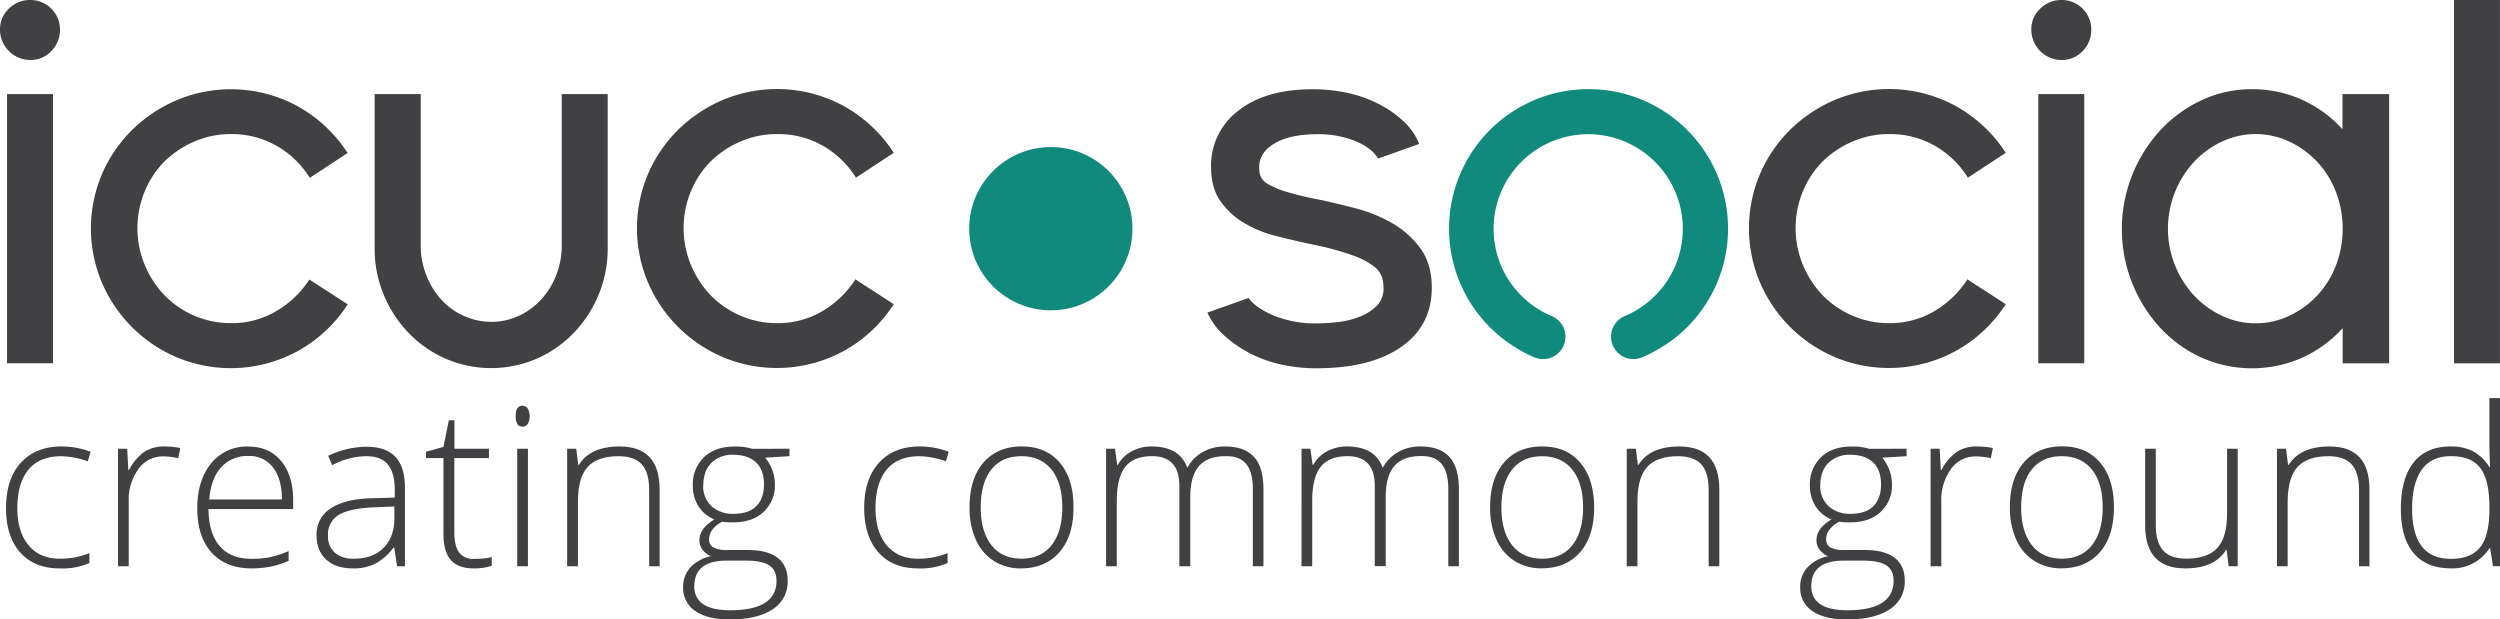
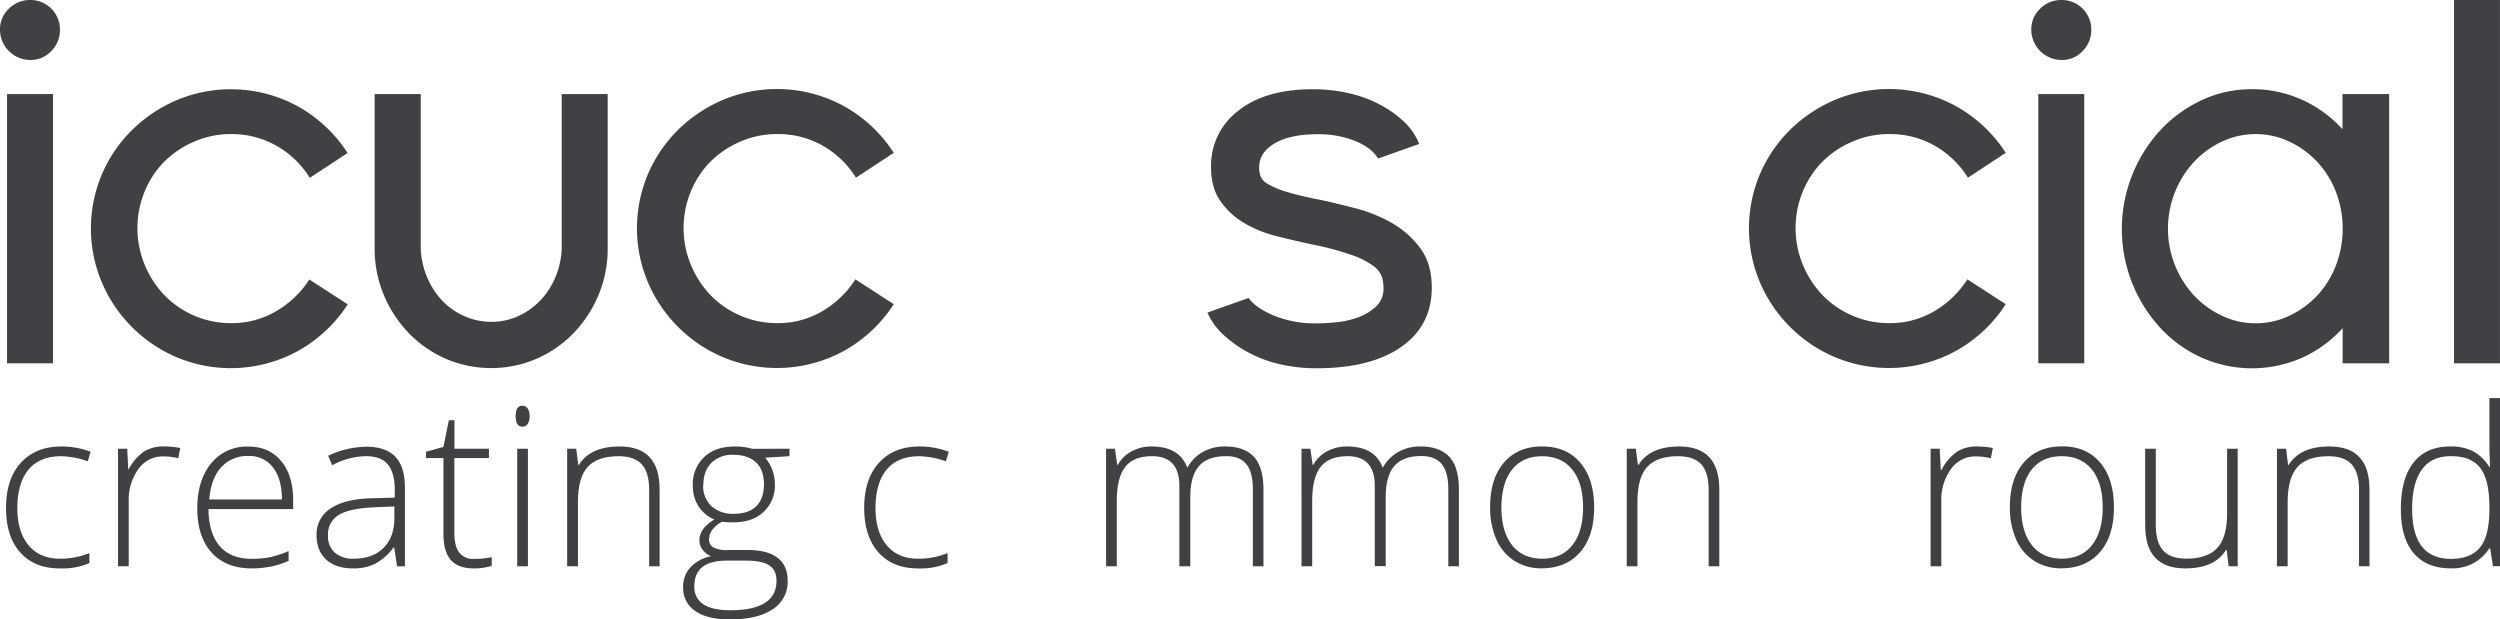
<svg xmlns="http://www.w3.org/2000/svg" id="WORDMARK" viewBox="0 0 892.18 221.06">
  <defs>
    <style>.cls-1{fill:#414042;}.cls-2{fill:#0f8a7c;}</style>
  </defs>
  <title>ICUC Logo 2017 - Outlines</title>
  <path class="cls-1" d="M1044.22,321.9V418h-16.59V405.44A44.11,44.11,0,0,1,1013.16,416a44.38,44.38,0,0,1-36-.1,46,46,0,0,1-14.66-10.61,52.17,52.17,0,0,1,0-70.42,47.39,47.39,0,0,1,14.66-10.71,41.81,41.81,0,0,1,18-4,42.94,42.94,0,0,1,17.94,3.76,44.15,44.15,0,0,1,14.47,10.52V321.9Zm-47.65,81.8a27.74,27.74,0,0,0,12.06-2.7,32.66,32.66,0,0,0,9.94-7.23,33.11,33.11,0,0,0,6.66-10.71,36.88,36.88,0,0,0,0-26.24,33.18,33.18,0,0,0-6.66-10.71,32.75,32.75,0,0,0-9.94-7.23,28.27,28.27,0,0,0-24.12,0,32.68,32.68,0,0,0-9.94,7.23,35.2,35.2,0,0,0,0,47.65,32.59,32.59,0,0,0,9.94,7.23A27.74,27.74,0,0,0,996.57,403.7Z" transform="translate(-191.6 -288.33)" />
  <path class="cls-1" d="M392.06,321.9V343l0,33.95a29,29,0,0,1-1.94,9.52,27.4,27.4,0,0,1-5.39,8.75,25.28,25.28,0,0,1-8,5.83,23,23,0,0,1-9.82,2.13A23.53,23.53,0,0,1,357,401a24.2,24.2,0,0,1-8-5.83,28.05,28.05,0,0,1-5.31-8.75,29,29,0,0,1-1.94-9.52l0-34V321.9H325.3v55a42.55,42.55,0,0,0,3.3,16.75,43.8,43.8,0,0,0,8.93,13.6,41.22,41.22,0,0,0,13.19,9.12,41,41,0,0,0,32.33,0,41.29,41.29,0,0,0,13.19-9.12,43.88,43.88,0,0,0,8.93-13.6,42.6,42.6,0,0,0,3.3-16.75v-55Z" transform="translate(-191.6 -288.33)" />
  <path class="cls-1" d="M213,298.94a10.57,10.57,0,0,1-3.09,7.62,10.09,10.09,0,0,1-7.52,3.18,10.87,10.87,0,0,1-10.8-10.8,10.09,10.09,0,0,1,3.18-7.52,10.57,10.57,0,0,1,7.62-3.09A10.54,10.54,0,0,1,213,298.94Z" transform="translate(-191.6 -288.33)" />
  <rect class="cls-1" x="2.51" y="33.57" width="16.4" height="96.08" />
  <path class="cls-1" d="M274,336.18a32.38,32.38,0,0,0-13.12,2.7A34.23,34.23,0,0,0,250.25,346a32.91,32.91,0,0,0-7,10.61,34.35,34.35,0,0,0,0,26.24,35.2,35.2,0,0,0,7,10.8,33,33,0,0,0,23.73,10,31.07,31.07,0,0,0,16.3-4.34A35,35,0,0,0,302,388.08l13.7,8.87A50.22,50.22,0,0,1,298,413.54a49.89,49.89,0,0,1-43.51,2.22A50.47,50.47,0,0,1,228,389.24a49.5,49.5,0,0,1,0-38.78,49.71,49.71,0,0,1,10.71-15.72,51.77,51.77,0,0,1,15.82-10.61A49.89,49.89,0,0,1,298,326.34a50.25,50.25,0,0,1,17.65,16.59l-13.5,8.87a33.32,33.32,0,0,0-11.77-11.38A32.16,32.16,0,0,0,274,336.18Z" transform="translate(-191.6 -288.33)" />
  <path class="cls-1" d="M468.89,336.18a32.38,32.38,0,0,0-13.12,2.7A34.23,34.23,0,0,0,445.16,346a32.91,32.91,0,0,0-7,10.61,34.35,34.35,0,0,0,0,26.24,35.2,35.2,0,0,0,7,10.8,33,33,0,0,0,23.73,10,31.07,31.07,0,0,0,16.3-4.34,35,35,0,0,0,11.67-11.29l13.7,8.87a50.22,50.22,0,0,1-17.65,16.59,49.89,49.89,0,0,1-43.51,2.22,50.47,50.47,0,0,1-26.53-26.53,49.5,49.5,0,0,1,0-38.78,49.71,49.71,0,0,1,10.71-15.72,51.77,51.77,0,0,1,15.82-10.61,49.89,49.89,0,0,1,43.51,2.22,50.25,50.25,0,0,1,17.65,16.59l-13.5,8.87a33.32,33.32,0,0,0-11.77-11.38A32.16,32.16,0,0,0,468.89,336.18Z" transform="translate(-191.6 -288.33)" />
  <path class="cls-1" d="M663.17,359.72q5.21,1.16,12,2.89A54.1,54.1,0,0,1,688,367.72a32.9,32.9,0,0,1,10.32,9q4.24,5.6,4.24,14.28,0,13.51-10.9,21.13t-30.19,7.62a57.35,57.35,0,0,1-13.12-1.45,45.15,45.15,0,0,1-11.19-4.15,42.86,42.86,0,0,1-8.87-6.27,23.72,23.72,0,0,1-5.79-8l14.66-5.21q2.7,3.67,9.26,6.37a39.2,39.2,0,0,0,15,2.7q2.89,0,6.95-.39a31.91,31.91,0,0,0,7.81-1.74,18.57,18.57,0,0,0,6.46-3.86,8.77,8.77,0,0,0,2.7-6.75,13.38,13.38,0,0,0-.58-3.86,8.33,8.33,0,0,0-3-3.86,28.73,28.73,0,0,0-7.52-3.86,101.73,101.73,0,0,0-14.37-3.86q-6.37-1.35-12.83-3a42.31,42.31,0,0,1-11.58-4.73,27.08,27.08,0,0,1-8.39-7.81q-3.28-4.72-3.28-12.06a24.5,24.5,0,0,1,9.65-20.06q9.65-7.71,26.62-7.72a58.25,58.25,0,0,1,12.64,1.35,45.35,45.35,0,0,1,11.09,4,38.36,38.36,0,0,1,8.78,6.17,22.1,22.1,0,0,1,5.5,8l-14.66,5.21q-2.32-3.86-8.2-6.27a35.13,35.13,0,0,0-13.41-2.41q-9.84,0-15.34,3.28t-5.5,8.49a10,10,0,0,0,.48,3.18,5.79,5.79,0,0,0,2.6,2.8,30.08,30.08,0,0,0,6.66,2.8A115.4,115.4,0,0,0,663.17,359.72Z" transform="translate(-191.6 -288.33)" />
  <path class="cls-1" d="M865.76,336.18a32.38,32.38,0,0,0-13.12,2.7A34.23,34.23,0,0,0,842,346a32.9,32.9,0,0,0-7,10.61,34.35,34.35,0,0,0,0,26.24,35.19,35.19,0,0,0,7,10.8,33,33,0,0,0,23.73,10,31.08,31.08,0,0,0,16.3-4.34,35,35,0,0,0,11.67-11.29l13.7,8.87a50.22,50.22,0,0,1-17.65,16.59,49.89,49.89,0,0,1-43.51,2.22,50.47,50.47,0,0,1-26.53-26.53,49.5,49.5,0,0,1,0-38.78,49.71,49.71,0,0,1,10.71-15.72,51.77,51.77,0,0,1,15.82-10.61,49.89,49.89,0,0,1,43.51,2.22,50.25,50.25,0,0,1,17.65,16.59l-13.51,8.87a33.31,33.31,0,0,0-11.77-11.38A32.16,32.16,0,0,0,865.76,336.18Z" transform="translate(-191.6 -288.33)" />
  <path class="cls-1" d="M937.92,298.94a10.56,10.56,0,0,1-3.09,7.62,10.08,10.08,0,0,1-7.52,3.18,10.87,10.87,0,0,1-10.8-10.8,10.09,10.09,0,0,1,3.18-7.52,10.57,10.57,0,0,1,7.62-3.09,10.54,10.54,0,0,1,10.61,10.61Z" transform="translate(-191.6 -288.33)" />
  <rect class="cls-1" x="727.41" y="33.57" width="16.4" height="96.08" />
  <path class="cls-1" d="M1067.37,418V288.33h16.4V418Z" transform="translate(-191.6 -288.33)" />
-   <path class="cls-2" d="M808.29,369.94a49.78,49.78,0,1,0-75.53,42.58l.2.12q.83.5,1.69,1l.45.25.34.19h0c1.25.66,2.53,1.27,3.84,1.82a8,8,0,0,0,11-7.4v0a8,8,0,0,0-4.92-7.37,33.78,33.78,0,0,1-10-6.48h0l-.19-.19q-.67-.64-1.3-1.31l-.5-.55q-.49-.55-1-1.11l-.47-.58q-.51-.65-1-1.32a33.76,33.76,0,1,1,55.14-.24q-.62.89-1.3,1.74l-.26.31q-.55.67-1.14,1.32l-.4.44c-.46.49-.94,1-1.43,1.43l-.06.05h0a33.78,33.78,0,0,1-10,6.48,8,8,0,0,0-4.92,7.37v0a8,8,0,0,0,11,7.4c1.31-.55,2.59-1.16,3.84-1.82h0l.24-.13.66-.36q.73-.4,1.43-.82l.38-.22q.94-.57,1.85-1.18l.08,0h0A49.69,49.69,0,0,0,808.29,369.94Z" transform="translate(-191.6 -288.33)" />
-   <circle class="cls-2" cx="375.01" cy="81.61" r="29.13" />
  <path class="cls-1" d="M212.92,491.18q-9,0-14.08-5.67t-5.09-15.82q0-10.42,5.29-16.22t14.47-5.81a29.1,29.1,0,0,1,10.42,1.89l-1,3.4a30.58,30.58,0,0,0-9.45-1.81q-7.72,0-11.69,4.77t-4,13.71q0,8.49,4,13.29t11.11,4.8a27.27,27.27,0,0,0,10.61-2v3.55A24,24,0,0,1,212.92,491.18Z" transform="translate(-191.6 -288.33)" />
-   <path class="cls-1" d="M250.23,447.66a32.85,32.85,0,0,1,5.71.54l-.73,3.67a22.36,22.36,0,0,0-5.44-.66,10.56,10.56,0,0,0-8.8,4.55,18.56,18.56,0,0,0-3.43,11.5v23.15h-3.82V448.47H237l.39,7.56h.27a17.79,17.79,0,0,1,5.52-6.5A12.93,12.93,0,0,1,250.23,447.66Z" transform="translate(-191.6 -288.33)" />
+   <path class="cls-1" d="M250.23,447.66a32.85,32.85,0,0,1,5.71.54l-.73,3.67a22.36,22.36,0,0,0-5.44-.66,10.56,10.56,0,0,0-8.8,4.55,18.56,18.56,0,0,0-3.43,11.5v23.15h-3.82V448.47H237l.39,7.56a17.79,17.79,0,0,1,5.52-6.5A12.93,12.93,0,0,1,250.23,447.66Z" transform="translate(-191.6 -288.33)" />
  <path class="cls-1" d="M281.4,491.18q-9.14,0-14.26-5.63T262,469.77q0-10,4.94-16.07a16.3,16.3,0,0,1,13.31-6q7.41,0,11.69,5.17t4.28,14V470H266q.08,8.64,4,13.2t11.32,4.55a35.16,35.16,0,0,0,6.31-.5A38.27,38.27,0,0,0,294.6,485v3.47a30.65,30.65,0,0,1-6.56,2.1A36.4,36.4,0,0,1,281.4,491.18Zm-1.12-40.12a12.56,12.56,0,0,0-9.72,4q-3.67,4-4.28,11.52h25.93q0-7.29-3.16-11.4A10.44,10.44,0,0,0,280.28,451.06Z" transform="translate(-191.6 -288.33)" />
  <path class="cls-1" d="M333.3,490.41l-1-6.64H332a19.93,19.93,0,0,1-6.5,5.73,17.37,17.37,0,0,1-7.89,1.68q-6.17,0-9.61-3.16t-3.43-8.76a10.81,10.81,0,0,1,5.11-9.53q5.11-3.39,14.8-3.59l8-.23v-2.78q0-6-2.43-9t-7.83-3a26.19,26.19,0,0,0-12.08,3.24L308.72,451a32,32,0,0,1,13.66-3.24q6.91,0,10.32,3.59t3.41,11.19v27.89Zm-15.43-2.7q6.71,0,10.59-3.84t3.88-10.67v-4.13l-7.33.31q-8.84.42-12.6,2.76a8,8,0,0,0-3.76,7.27,7.82,7.82,0,0,0,2.41,6.12A9.8,9.8,0,0,0,317.86,487.71Z" transform="translate(-191.6 -288.33)" />
  <path class="cls-1" d="M360.76,487.78a28.62,28.62,0,0,0,6.33-.62v3.09a20.25,20.25,0,0,1-6.4.93q-5.56,0-8.2-3t-2.64-9.34V451.79h-6.21v-2.24l6.21-1.74,1.93-9.49h2v10.15h12.31v3.32H353.74v26.54q0,4.82,1.7,7.14A6.16,6.16,0,0,0,360.76,487.78Z" transform="translate(-191.6 -288.33)" />
  <path class="cls-1" d="M375.62,436.82q0-3.7,2.43-3.7a2.16,2.16,0,0,1,1.87,1,4.74,4.74,0,0,1,.68,2.74,4.85,4.85,0,0,1-.68,2.74,2.14,2.14,0,0,1-1.87,1Q375.62,440.56,375.62,436.82ZM380,490.41h-3.82V448.47H380Z" transform="translate(-191.6 -288.33)" />
  <path class="cls-1" d="M423.27,490.41v-27.2q0-6.33-2.66-9.2t-8.26-2.87q-7.52,0-11,3.8t-3.49,12.33v23.15H394V448.47h3.24l.73,5.75h.23q4.09-6.56,14.55-6.56Q427,447.66,427,463v27.43Z" transform="translate(-191.6 -288.33)" />
  <path class="cls-1" d="M473.35,448.47v2.66l-8.68.54a14.81,14.81,0,0,1,3.47,9.49,12.81,12.81,0,0,1-4,9.82q-4,3.76-10.82,3.76a23.53,23.53,0,0,1-4-.23,10,10,0,0,0-3.47,2.82,5.68,5.68,0,0,0-1.2,3.43,3.18,3.18,0,0,0,1.52,2.93,10.38,10.38,0,0,0,5.11.93h7.33q6.83,0,10.46,2.76t3.63,8.16a11.62,11.62,0,0,1-5.38,10.24q-5.38,3.61-15.34,3.61-7.91,0-12.25-3a9.79,9.79,0,0,1-4.34-8.49,10.07,10.07,0,0,1,2.68-7.18,13.89,13.89,0,0,1,7.27-3.9,7.39,7.39,0,0,1-3-2.29,5.46,5.46,0,0,1-1.14-3.42q0-4.2,5.36-7.41a12,12,0,0,1-5.71-4.73,13.48,13.48,0,0,1-2-7.39,13.28,13.28,0,0,1,4-10.09q4-3.8,10.78-3.8a19.88,19.88,0,0,1,6.4.81Zm-34,49q0,8.64,12.85,8.64,16.51,0,16.51-10.53,0-3.78-2.58-5.48t-8.37-1.7h-6.87Q439.39,488.44,439.39,497.51Zm3.2-36a9.67,9.67,0,0,0,3,7.54,11.28,11.28,0,0,0,7.89,2.68q5.25,0,8-2.66t2.8-7.72q0-5.36-2.87-8t-8-2.68a10.66,10.66,0,0,0-7.89,2.88Q442.6,456.42,442.6,461.55Z" transform="translate(-191.6 -288.33)" />
  <path class="cls-1" d="M519.22,491.18q-9,0-14.08-5.67T500,469.69q0-10.42,5.29-16.22t14.47-5.81a29.1,29.1,0,0,1,10.42,1.89l-1,3.4a30.58,30.58,0,0,0-9.45-1.81q-7.72,0-11.69,4.77t-4,13.71q0,8.49,4,13.29t11.11,4.8a27.27,27.27,0,0,0,10.61-2v3.55A24,24,0,0,1,519.22,491.18Z" transform="translate(-191.6 -288.33)" />
-   <path class="cls-1" d="M574.7,469.38q0,10.26-5,16T556,491.18a17.79,17.79,0,0,1-9.72-2.66,17,17,0,0,1-6.44-7.64,27.78,27.78,0,0,1-2.24-11.5q0-10.26,5-16t13.66-5.73q8.64,0,13.56,5.81T574.7,469.38Zm-33.1,0q0,8.64,3.8,13.48t10.75,4.84q6.94,0,10.75-4.84t3.8-13.48q0-8.68-3.84-13.46t-10.78-4.78q-6.94,0-10.71,4.77T541.6,469.38Z" transform="translate(-191.6 -288.33)" />
  <path class="cls-1" d="M638.71,490.41V462.9q0-6.13-2.39-9T629,451.13q-6.44,0-9.53,3.55t-3.09,11.15v24.58h-3.9V461.74q0-10.61-9.72-10.61-6.6,0-9.61,3.84t-3,12.29v23.15h-3.82V448.47h3.16l.81,5.75h.23a12,12,0,0,1,4.94-4.84,14.71,14.71,0,0,1,7.06-1.72q9.92,0,12.73,7.45h.15a14.26,14.26,0,0,1,5.5-5.52,15.82,15.82,0,0,1,7.85-1.93q6.87,0,10.3,3.67T642.49,463v27.43Z" transform="translate(-191.6 -288.33)" />
  <path class="cls-1" d="M708.46,490.41V462.9q0-6.13-2.39-9t-7.33-2.82q-6.44,0-9.53,3.55t-3.09,11.15v24.58h-3.9V461.74q0-10.61-9.72-10.61-6.6,0-9.61,3.84t-3,12.29v23.15h-3.82V448.47h3.16l.81,5.75h.23a12,12,0,0,1,4.94-4.84,14.71,14.71,0,0,1,7.06-1.72q9.92,0,12.73,7.45h.15a14.26,14.26,0,0,1,5.5-5.52,15.82,15.82,0,0,1,7.85-1.93q6.87,0,10.3,3.67T712.24,463v27.43Z" transform="translate(-191.6 -288.33)" />
  <path class="cls-1" d="M760.51,469.38q0,10.26-5,16t-13.73,5.77a17.79,17.79,0,0,1-9.72-2.66,17,17,0,0,1-6.44-7.64,27.78,27.78,0,0,1-2.24-11.5q0-10.26,5-16T742,447.66q8.64,0,13.56,5.81T760.51,469.38Zm-33.1,0q0,8.64,3.8,13.48T742,487.71q6.94,0,10.75-4.84t3.8-13.48q0-8.68-3.84-13.46t-10.78-4.78q-6.94,0-10.71,4.77T727.41,469.38Z" transform="translate(-191.6 -288.33)" />
  <path class="cls-1" d="M801.37,490.41v-27.2q0-6.33-2.66-9.2t-8.26-2.87q-7.52,0-11,3.8t-3.49,12.33v23.15h-3.82V448.47h3.24l.73,5.75h.23q4.09-6.56,14.55-6.56,14.27,0,14.28,15.32v27.43Z" transform="translate(-191.6 -288.33)" />
-   <path class="cls-1" d="M872,448.47v2.66l-8.68.54a14.82,14.82,0,0,1,3.47,9.49,12.81,12.81,0,0,1-4,9.82q-4,3.76-10.82,3.76a23.53,23.53,0,0,1-4-.23,10,10,0,0,0-3.47,2.82,5.69,5.69,0,0,0-1.2,3.43,3.18,3.18,0,0,0,1.52,2.93,10.38,10.38,0,0,0,5.11.93h7.33q6.83,0,10.46,2.76t3.63,8.16a11.62,11.62,0,0,1-5.38,10.24q-5.38,3.61-15.34,3.61-7.91,0-12.25-3a9.79,9.79,0,0,1-4.34-8.49,10.07,10.07,0,0,1,2.68-7.18,13.89,13.89,0,0,1,7.27-3.9,7.38,7.38,0,0,1-3-2.29,5.46,5.46,0,0,1-1.14-3.42q0-4.2,5.36-7.41a12,12,0,0,1-5.71-4.73,13.48,13.48,0,0,1-2-7.39,13.28,13.28,0,0,1,4-10.09q4-3.8,10.78-3.8a19.88,19.88,0,0,1,6.4.81Zm-34,49q0,8.64,12.85,8.64,16.51,0,16.51-10.53,0-3.78-2.58-5.48t-8.37-1.7h-6.87Q838,488.44,838,497.51Zm3.2-36a9.67,9.67,0,0,0,3,7.54,11.28,11.28,0,0,0,7.89,2.68q5.25,0,8-2.66t2.8-7.72q0-5.36-2.87-8t-8-2.68a10.66,10.66,0,0,0-7.89,2.88Q841.22,456.42,841.22,461.55Z" transform="translate(-191.6 -288.33)" />
  <path class="cls-1" d="M897.09,447.66a32.85,32.85,0,0,1,5.71.54l-.73,3.67a22.36,22.36,0,0,0-5.44-.66,10.56,10.56,0,0,0-8.8,4.55,18.56,18.56,0,0,0-3.43,11.5v23.15h-3.82V448.47h3.24l.39,7.56h.27a17.78,17.78,0,0,1,5.52-6.5A12.93,12.93,0,0,1,897.09,447.66Z" transform="translate(-191.6 -288.33)" />
  <path class="cls-1" d="M946,469.38q0,10.26-5,16t-13.73,5.77a17.79,17.79,0,0,1-9.72-2.66,17,17,0,0,1-6.44-7.64,27.78,27.78,0,0,1-2.24-11.5q0-10.26,5-16t13.66-5.73q8.64,0,13.56,5.81T946,469.38Zm-33.1,0q0,8.64,3.8,13.48t10.75,4.84q6.94,0,10.74-4.84t3.8-13.48q0-8.68-3.84-13.46t-10.78-4.78q-6.94,0-10.71,4.77T912.91,469.38Z" transform="translate(-191.6 -288.33)" />
  <path class="cls-1" d="M960.94,448.47v27.16q0,6.33,2.66,9.2t8.26,2.87q7.48,0,11-3.78t3.53-12.31V448.47h3.78v41.94h-3.24l-.69-5.79H986q-4.09,6.56-14.54,6.56-14.31,0-14.31-15.32V448.47Z" transform="translate(-191.6 -288.33)" />
  <path class="cls-1" d="M1033.47,490.41v-27.2q0-6.33-2.66-9.2t-8.26-2.87q-7.52,0-11,3.8T1008,467.26v23.15h-3.82V448.47h3.24l.73,5.75h.23q4.09-6.56,14.54-6.56,14.27,0,14.28,15.32v27.43Z" transform="translate(-191.6 -288.33)" />
  <path class="cls-1" d="M1066.19,447.66a17.42,17.42,0,0,1,7.87,1.66A15.66,15.66,0,0,1,1080,455h.23q-.23-4.86-.23-9.53V430.38h3.78v60h-2.51l-1-6.4H1080a15.52,15.52,0,0,1-13.74,7.18q-8.68,0-13.27-5.4T1048.4,470q0-10.88,4.55-16.63T1066.19,447.66Zm0,3.47q-6.87,0-10.32,4.82t-3.45,14q0,17.82,13.85,17.82,7.1,0,10.42-4.13T1080,470v-.66q0-9.72-3.26-14T1066.19,451.13Z" transform="translate(-191.6 -288.33)" />
</svg>